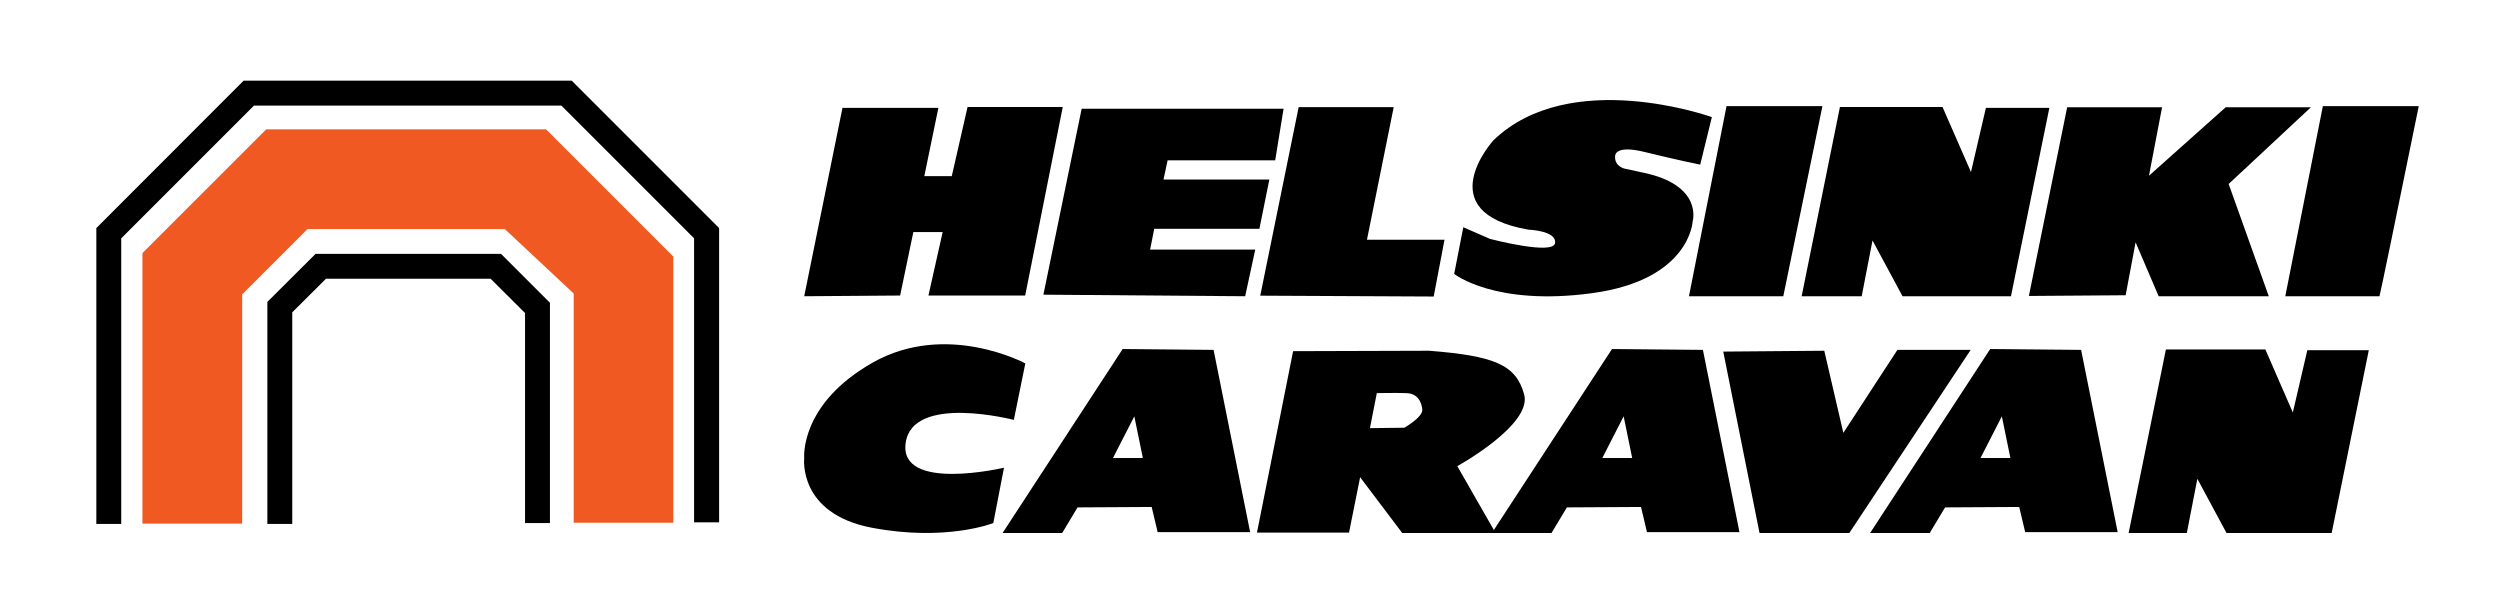
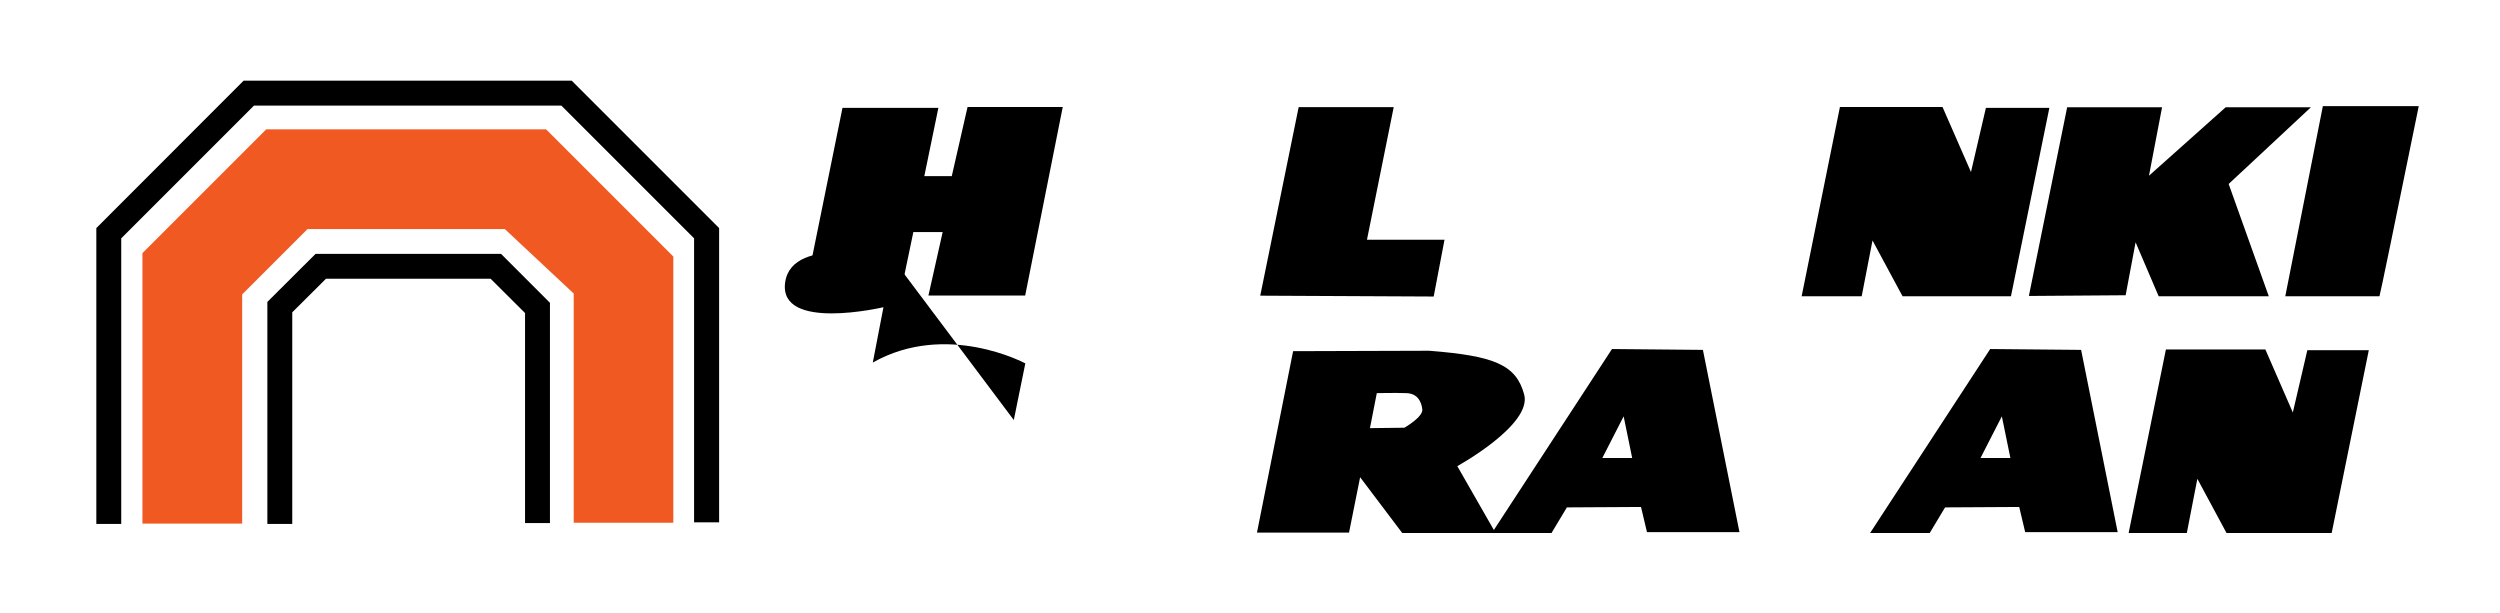
<svg xmlns="http://www.w3.org/2000/svg" id="Layer_1" viewBox="0 0 175.7 43.11">
  <defs>
    <style>.cls-1{fill-rule:evenodd;}.cls-1,.cls-2,.cls-3,.cls-4{stroke-width:0px;}.cls-3{fill:#fff;}.cls-5{filter:url(#drop-shadow-2);}.cls-4{fill:#f05a22;}</style>
    <filter id="drop-shadow-2" filterUnits="userSpaceOnUse">
      <feOffset dx="0" dy="0" />
      <feGaussianBlur result="blur" stdDeviation="4" />
      <feFlood flood-color="#fff" flood-opacity=".35" />
      <feComposite in2="blur" operator="in" />
      <feComposite in="SourceGraphic" />
    </filter>
  </defs>
  <g class="cls-5">
    <path class="cls-1" d="m90.88,24.68l-2.54,12.75h6.47l.78-3.89,2.96,3.92h6.56l-2.69-4.7s5.27-2.9,4.7-5.03c-.57-2.13-2.16-2.72-6.68-3.08l-9.55.03m5.87,2.96l-.48,2.45,2.42-.03s1.32-.75,1.26-1.29c-.06-.54-.33-1.11-1.11-1.14-.78-.03-2.1,0-2.1,0Z" />
    <polyline class="cls-2" points="149.6 37.46 152.22 24.56 159.21 24.56 161.14 28.99 162.16 24.61 166.48 24.61 163.87 37.46 156.48 37.46 154.43 33.65 153.69 37.46 149.6 37.46" />
-     <path class="cls-2" d="m71.25,29.52l.81-3.98s-5.54-2.99-10.72-.06c-5.18,2.93-4.82,6.73-4.82,6.73,0,0-.45,3.89,4.76,4.88,5.21.99,8.53-.33,8.53-.33l.75-3.89s-7.39,1.74-6.91-1.74c.48-3.47,7.6-1.62,7.6-1.62" />
-     <path class="cls-1" d="m78.9,24.53l-8.44,12.93h4.19l1.08-1.8,5.21-.03.42,1.77h6.5l-2.57-12.81-6.38-.06m.81,4.73l-1.5,2.93h2.1l-.6-2.93Z" />
-     <polyline class="cls-2" points="121.11 24.71 123.66 37.46 129.97 37.46 138.5 24.59 133.35 24.59 129.55 30.42 128.21 24.65 121.11 24.71" />
+     <path class="cls-2" d="m71.25,29.52l.81-3.98s-5.54-2.99-10.72-.06l.75-3.89s-7.39,1.74-6.91-1.74c.48-3.47,7.6-1.62,7.6-1.62" />
    <path class="cls-1" d="m113.29,24.53l-8.44,12.93h4.19l1.08-1.8,5.21-.03.42,1.77h6.5l-2.57-12.81-6.38-.06m.81,4.73l-1.5,2.93h2.1l-.6-2.93Z" />
    <path class="cls-1" d="m139.87,24.53l-8.44,12.93h4.19l1.08-1.8,5.21-.03.42,1.77h6.5l-2.57-12.81-6.38-.06m.81,4.73l-1.5,2.93h2.1l-.6-2.93Z" />
    <polyline class="cls-2" points="56.52 20.82 59.21 7.58 65.95 7.58 64.96 12.38 66.89 12.38 68 7.52 74.69 7.52 72.05 20.77 65.25 20.77 66.25 16.31 64.19 16.31 63.26 20.77 56.52 20.82" />
-     <polyline class="cls-2" points="73.33 20.71 76.02 7.64 90.21 7.64 89.62 11.27 82.06 11.27 81.77 12.62 89.21 12.62 88.51 16.08 81.12 16.08 80.83 17.54 88.22 17.54 87.51 20.82 73.33 20.71" />
    <polyline class="cls-2" points="88.57 20.78 91.27 7.53 97.95 7.53 96.07 16.85 101.52 16.85 100.76 20.84 88.57 20.78" />
-     <polyline class="cls-2" points="118.7 20.82 121.34 7.46 128.08 7.46 125.33 20.82 118.7 20.82" />
    <polyline class="cls-2" points="126.62 20.82 129.31 7.52 136.52 7.52 138.52 12.09 139.57 7.58 144.03 7.58 141.33 20.82 133.71 20.82 131.6 16.9 130.84 20.82 126.62 20.82" />
-     <path class="cls-2" d="m114.21,11.86s-.75-.14-.7-.88c0-.06-.01-.82,2.11-.29,2.27.56,3.87.88,3.87.88l.82-3.34s-9.97-3.58-15.36,1.64c0,0-4.57,5.04,2.46,6.27,0,0,1.99.06,1.88.94-.12.88-4.57-.29-4.57-.29l-1.88-.82-.64,3.28s2.86,2.29,9.72,1.35c6.86-.94,7.04-5.04,7.04-5.04,0,0,.77-2.57-3.54-3.44l-1.2-.26" />
    <polyline class="cls-2" points="151.95 7.54 145.28 7.54 142.59 20.8 149.39 20.75 150.09 17.03 151.71 20.82 159.45 20.82 156.63 12.93 162.41 7.54 156.42 7.54 151.03 12.35 151.95 7.54" />
    <path class="cls-2" d="m160.61,20.82l2.64-13.36h6.74c-1.74,8.53-2.66,12.99-2.76,13.36h-6.62" />
    <polyline class="cls-3" points="7.28 36.77 7.28 16.55 17.15 7.31 39.47 7.31 49.61 16.81 49.61 36.7 37.18 36.7 37.18 20.21 31.16 18.13 25.71 18.13 20.37 19.64 20.37 36.77 7.28 36.77" />
    <polyline class="cls-4" points="10.01 36.8 10.01 17.79 18.71 9.09 38.38 9.09 47.32 18.03 47.32 36.74 40.32 36.74 40.32 20.63 35.48 16.1 21.61 16.1 17.02 20.69 17.02 36.8 10.01 36.8" />
    <polyline class="cls-2" points="18.79 36.82 18.79 21.22 22.18 17.84 35.21 17.84 38.65 21.28 38.65 36.76 36.9 36.76 36.9 22 34.48 19.59 22.91 19.59 20.54 21.95 20.54 36.82 18.79 36.82" />
    <polyline class="cls-2" points="6.77 36.82 6.77 16.03 17.12 5.67 40.18 5.67 50.54 16.03 50.54 36.71 48.78 36.71 48.78 16.75 39.45 7.42 17.85 7.42 8.52 16.75 8.52 36.82 6.77 36.82" />
  </g>
</svg>